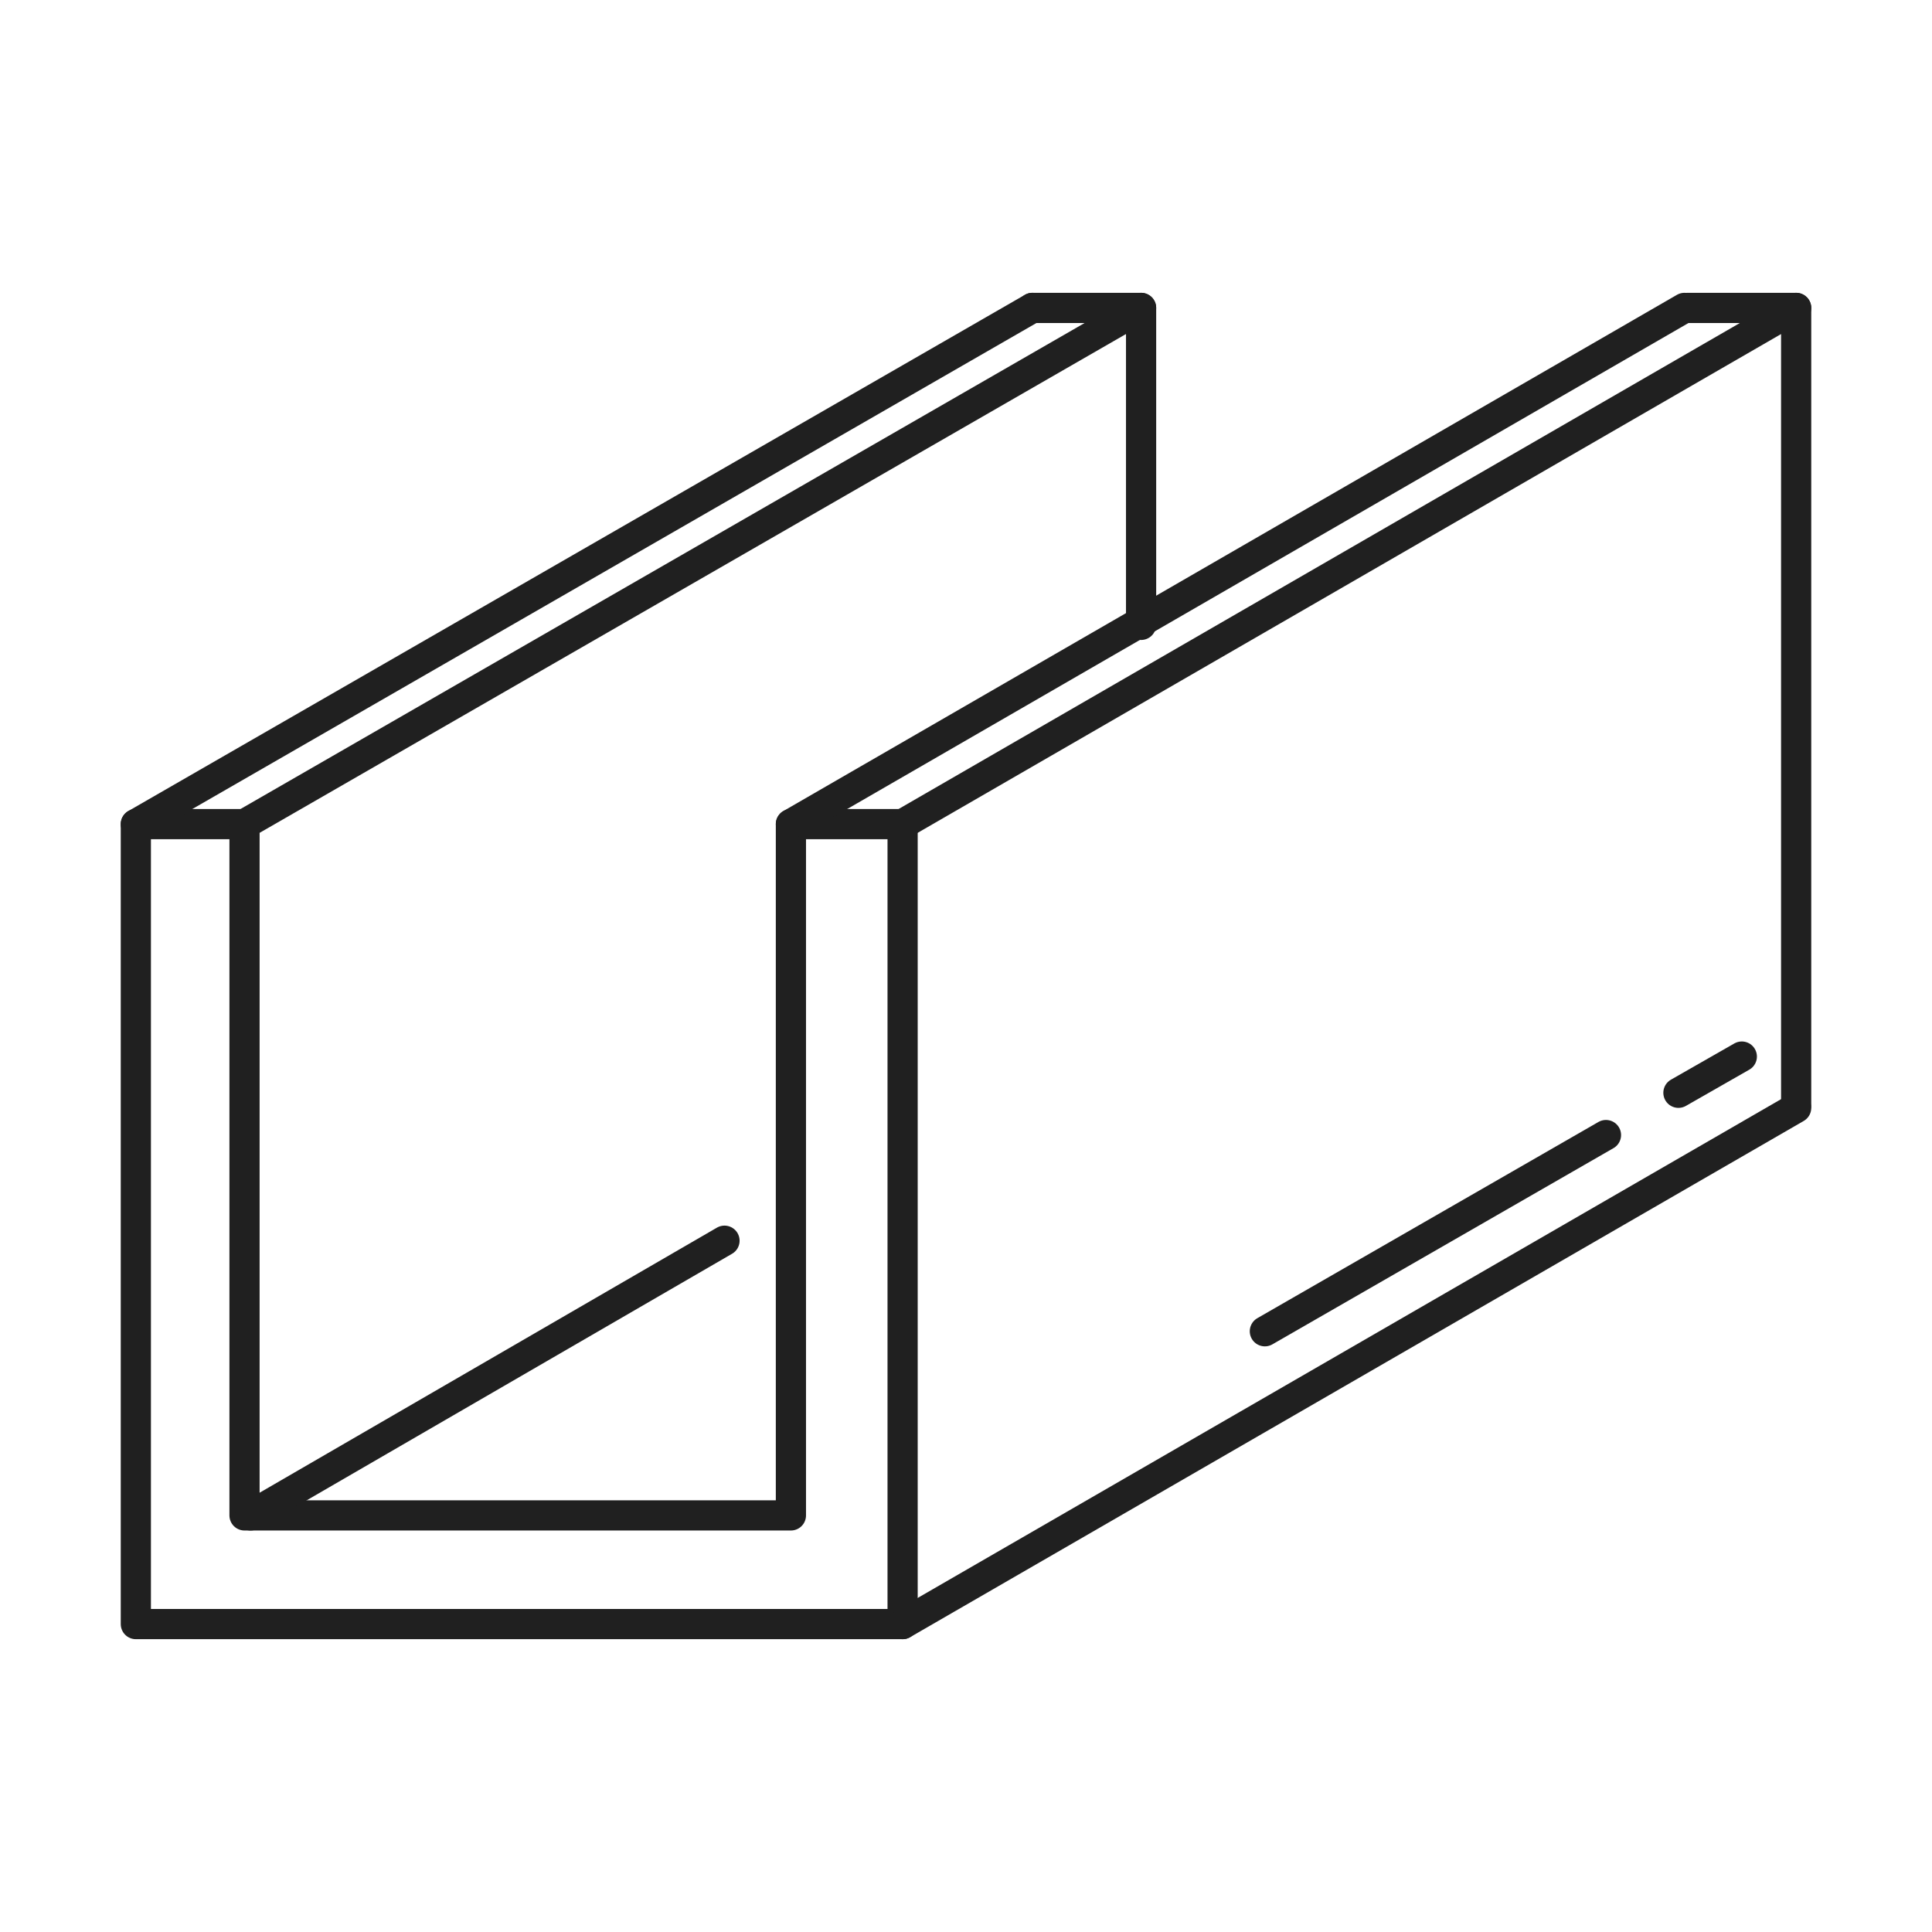
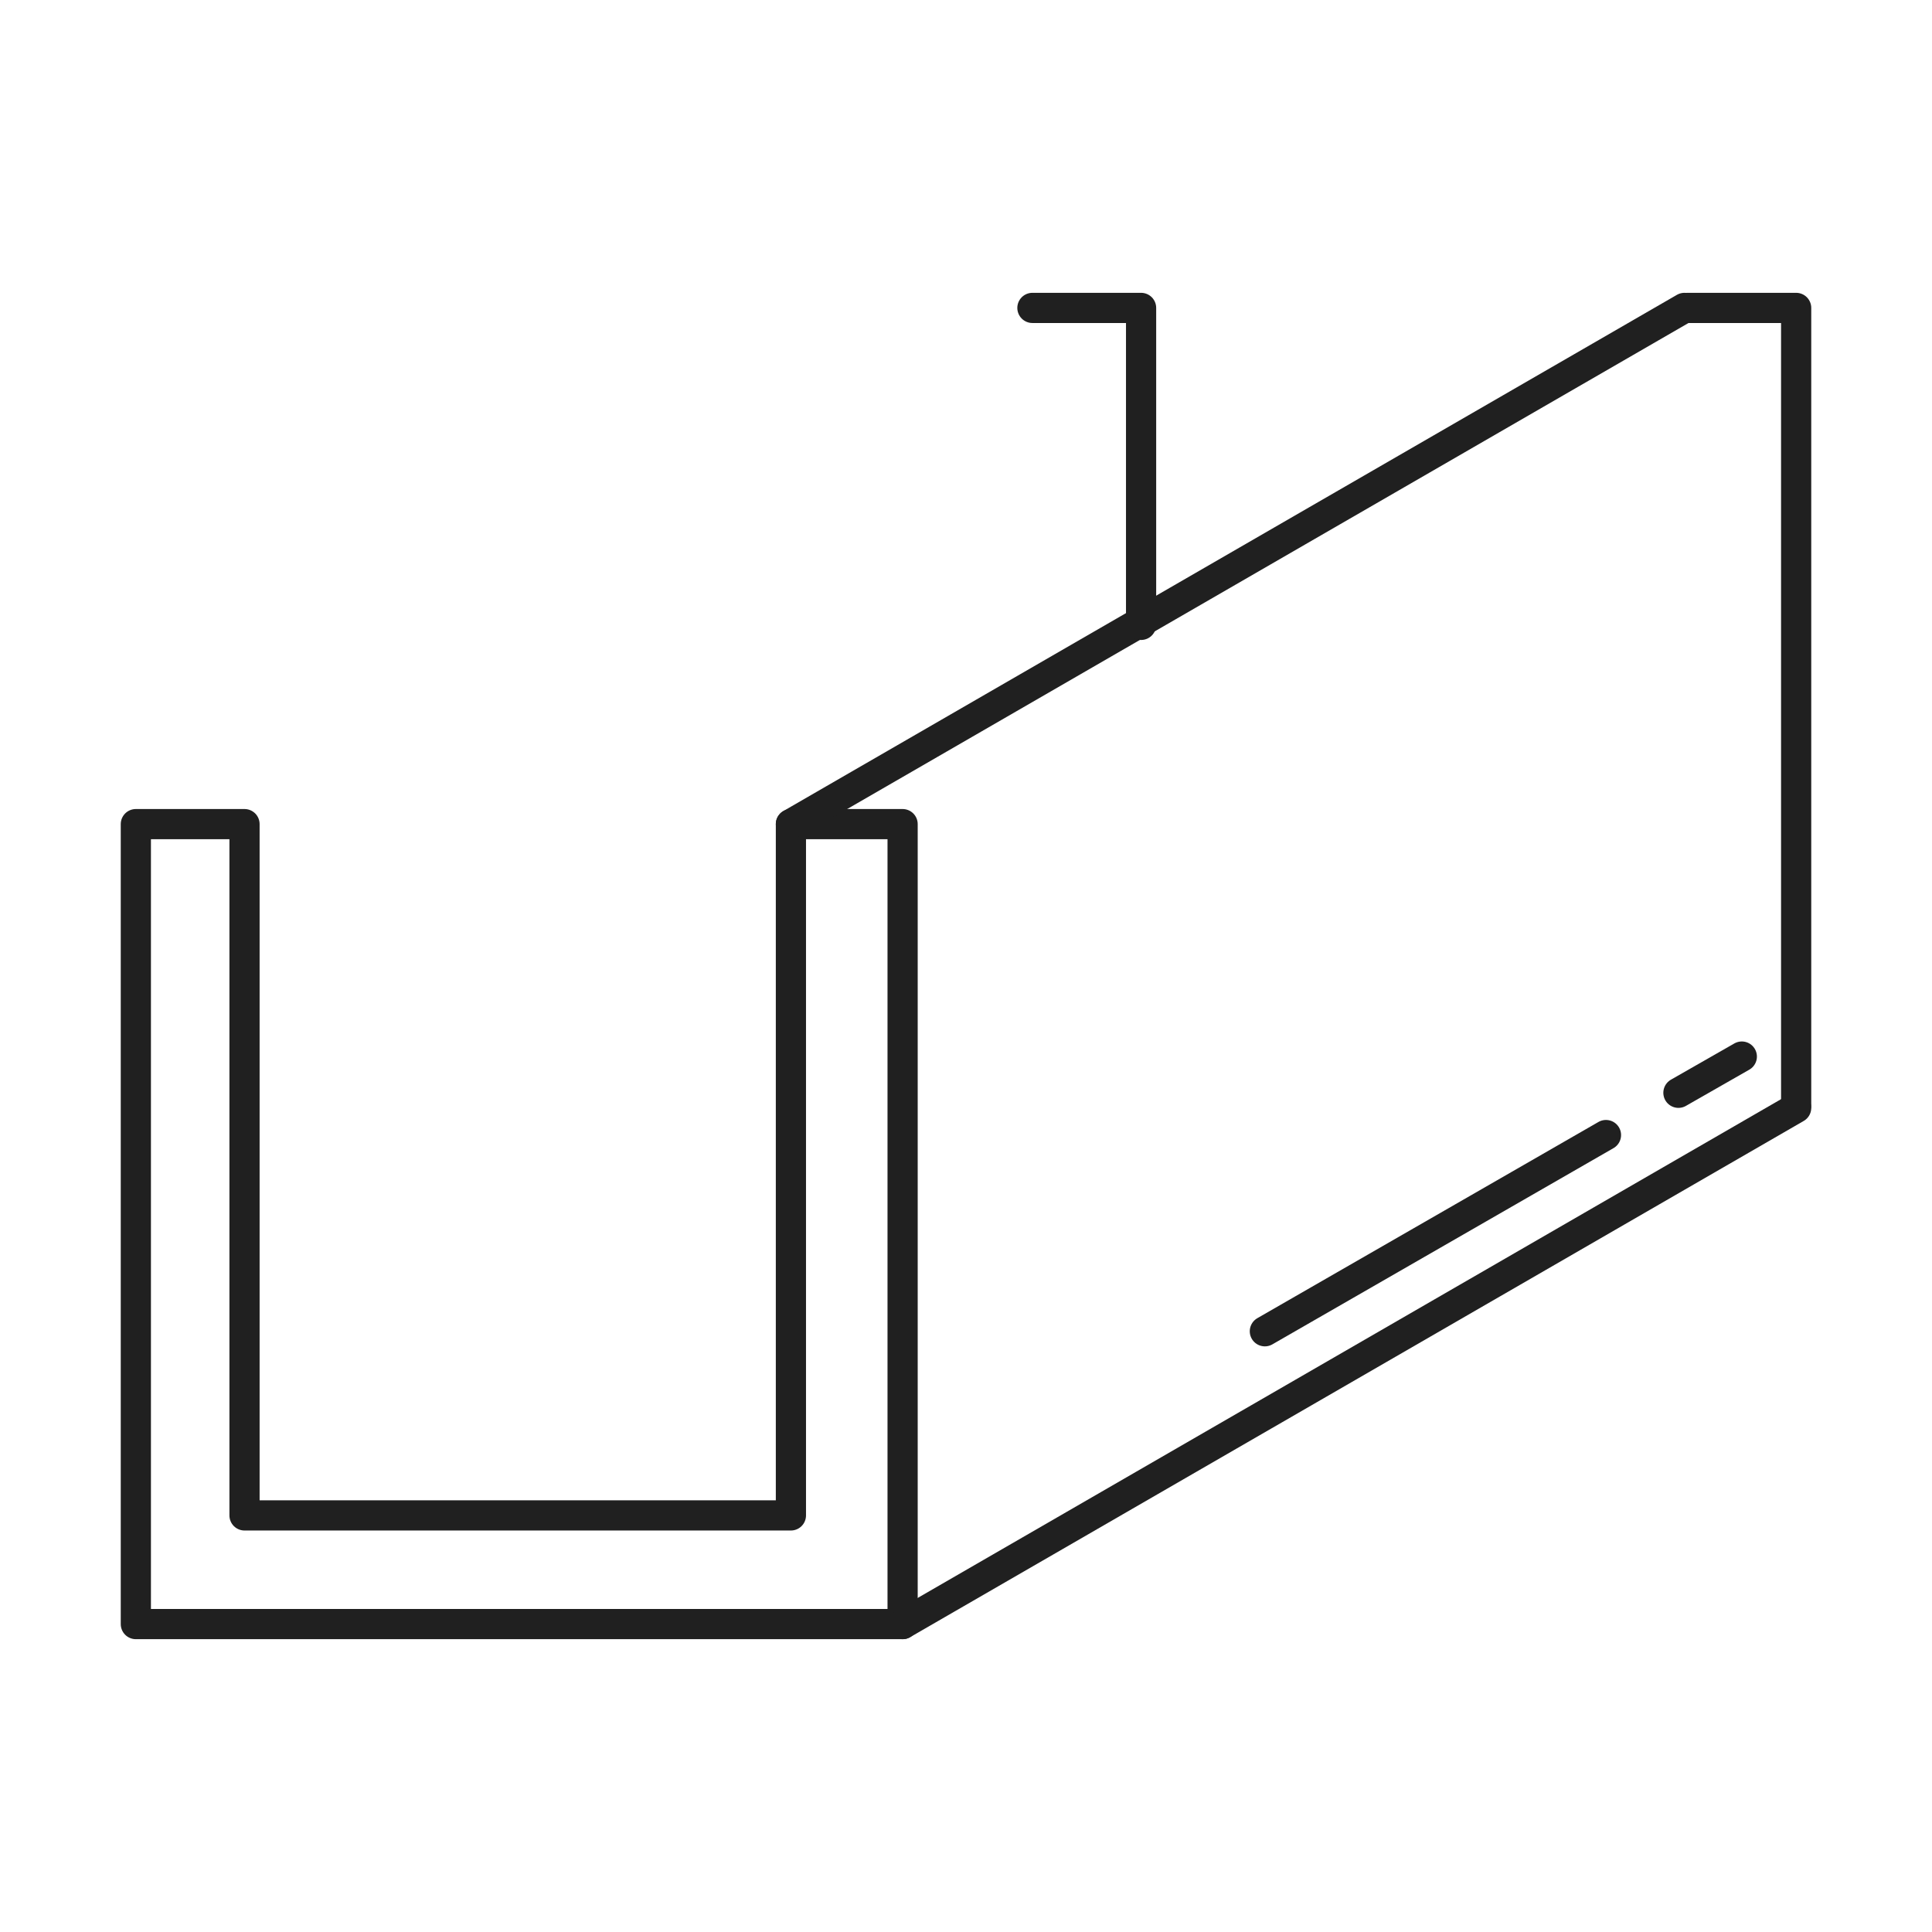
<svg xmlns="http://www.w3.org/2000/svg" version="1.1" id="ICONS" x="0px" y="0px" viewBox="0 0 64 64" style="enable-background:new 0 0 64 64;" xml:space="preserve">
  <style type="text/css"> .st0{fill:none;stroke:#202020;stroke-linecap:round;stroke-linejoin:round;stroke-miterlimit:10;} </style>
  <g>
    <polygon class="st0" points="26.2,27.3 26.2,50.2 8.1,50.2 8.1,27.3 4.5,27.3 4.5,50.2 4.5,53.7 4.5,53.8 29.9,53.8 29.9,53.7 29.9,50.2 29.9,27.3 " />
    <line class="st0" x1="29.9" y1="53.8" x2="59.5" y2="36.7" />
-     <line class="st0" x1="8.3" y1="50.2" x2="24" y2="41.1" />
    <line class="st0" x1="55.6" y1="36.2" x2="57.7" y2="35" />
    <line class="st0" x1="41.9" y1="44.1" x2="53.2" y2="37.6" />
-     <line class="st0" x1="29.9" y1="27.3" x2="59.5" y2="10.2" />
-     <line class="st0" x1="8.1" y1="27.3" x2="37.8" y2="10.2" />
-     <line class="st0" x1="4.5" y1="27.3" x2="34.2" y2="10.2" />
    <line class="st0" x1="26.2" y1="27.3" x2="55.8" y2="10.2" />
    <polyline class="st0" points="55.9,10.2 59.5,10.2 59.5,36.6 " />
    <polyline class="st0" points="34.2,10.2 37.8,10.2 37.8,20.7 " />
  </g>
</svg>